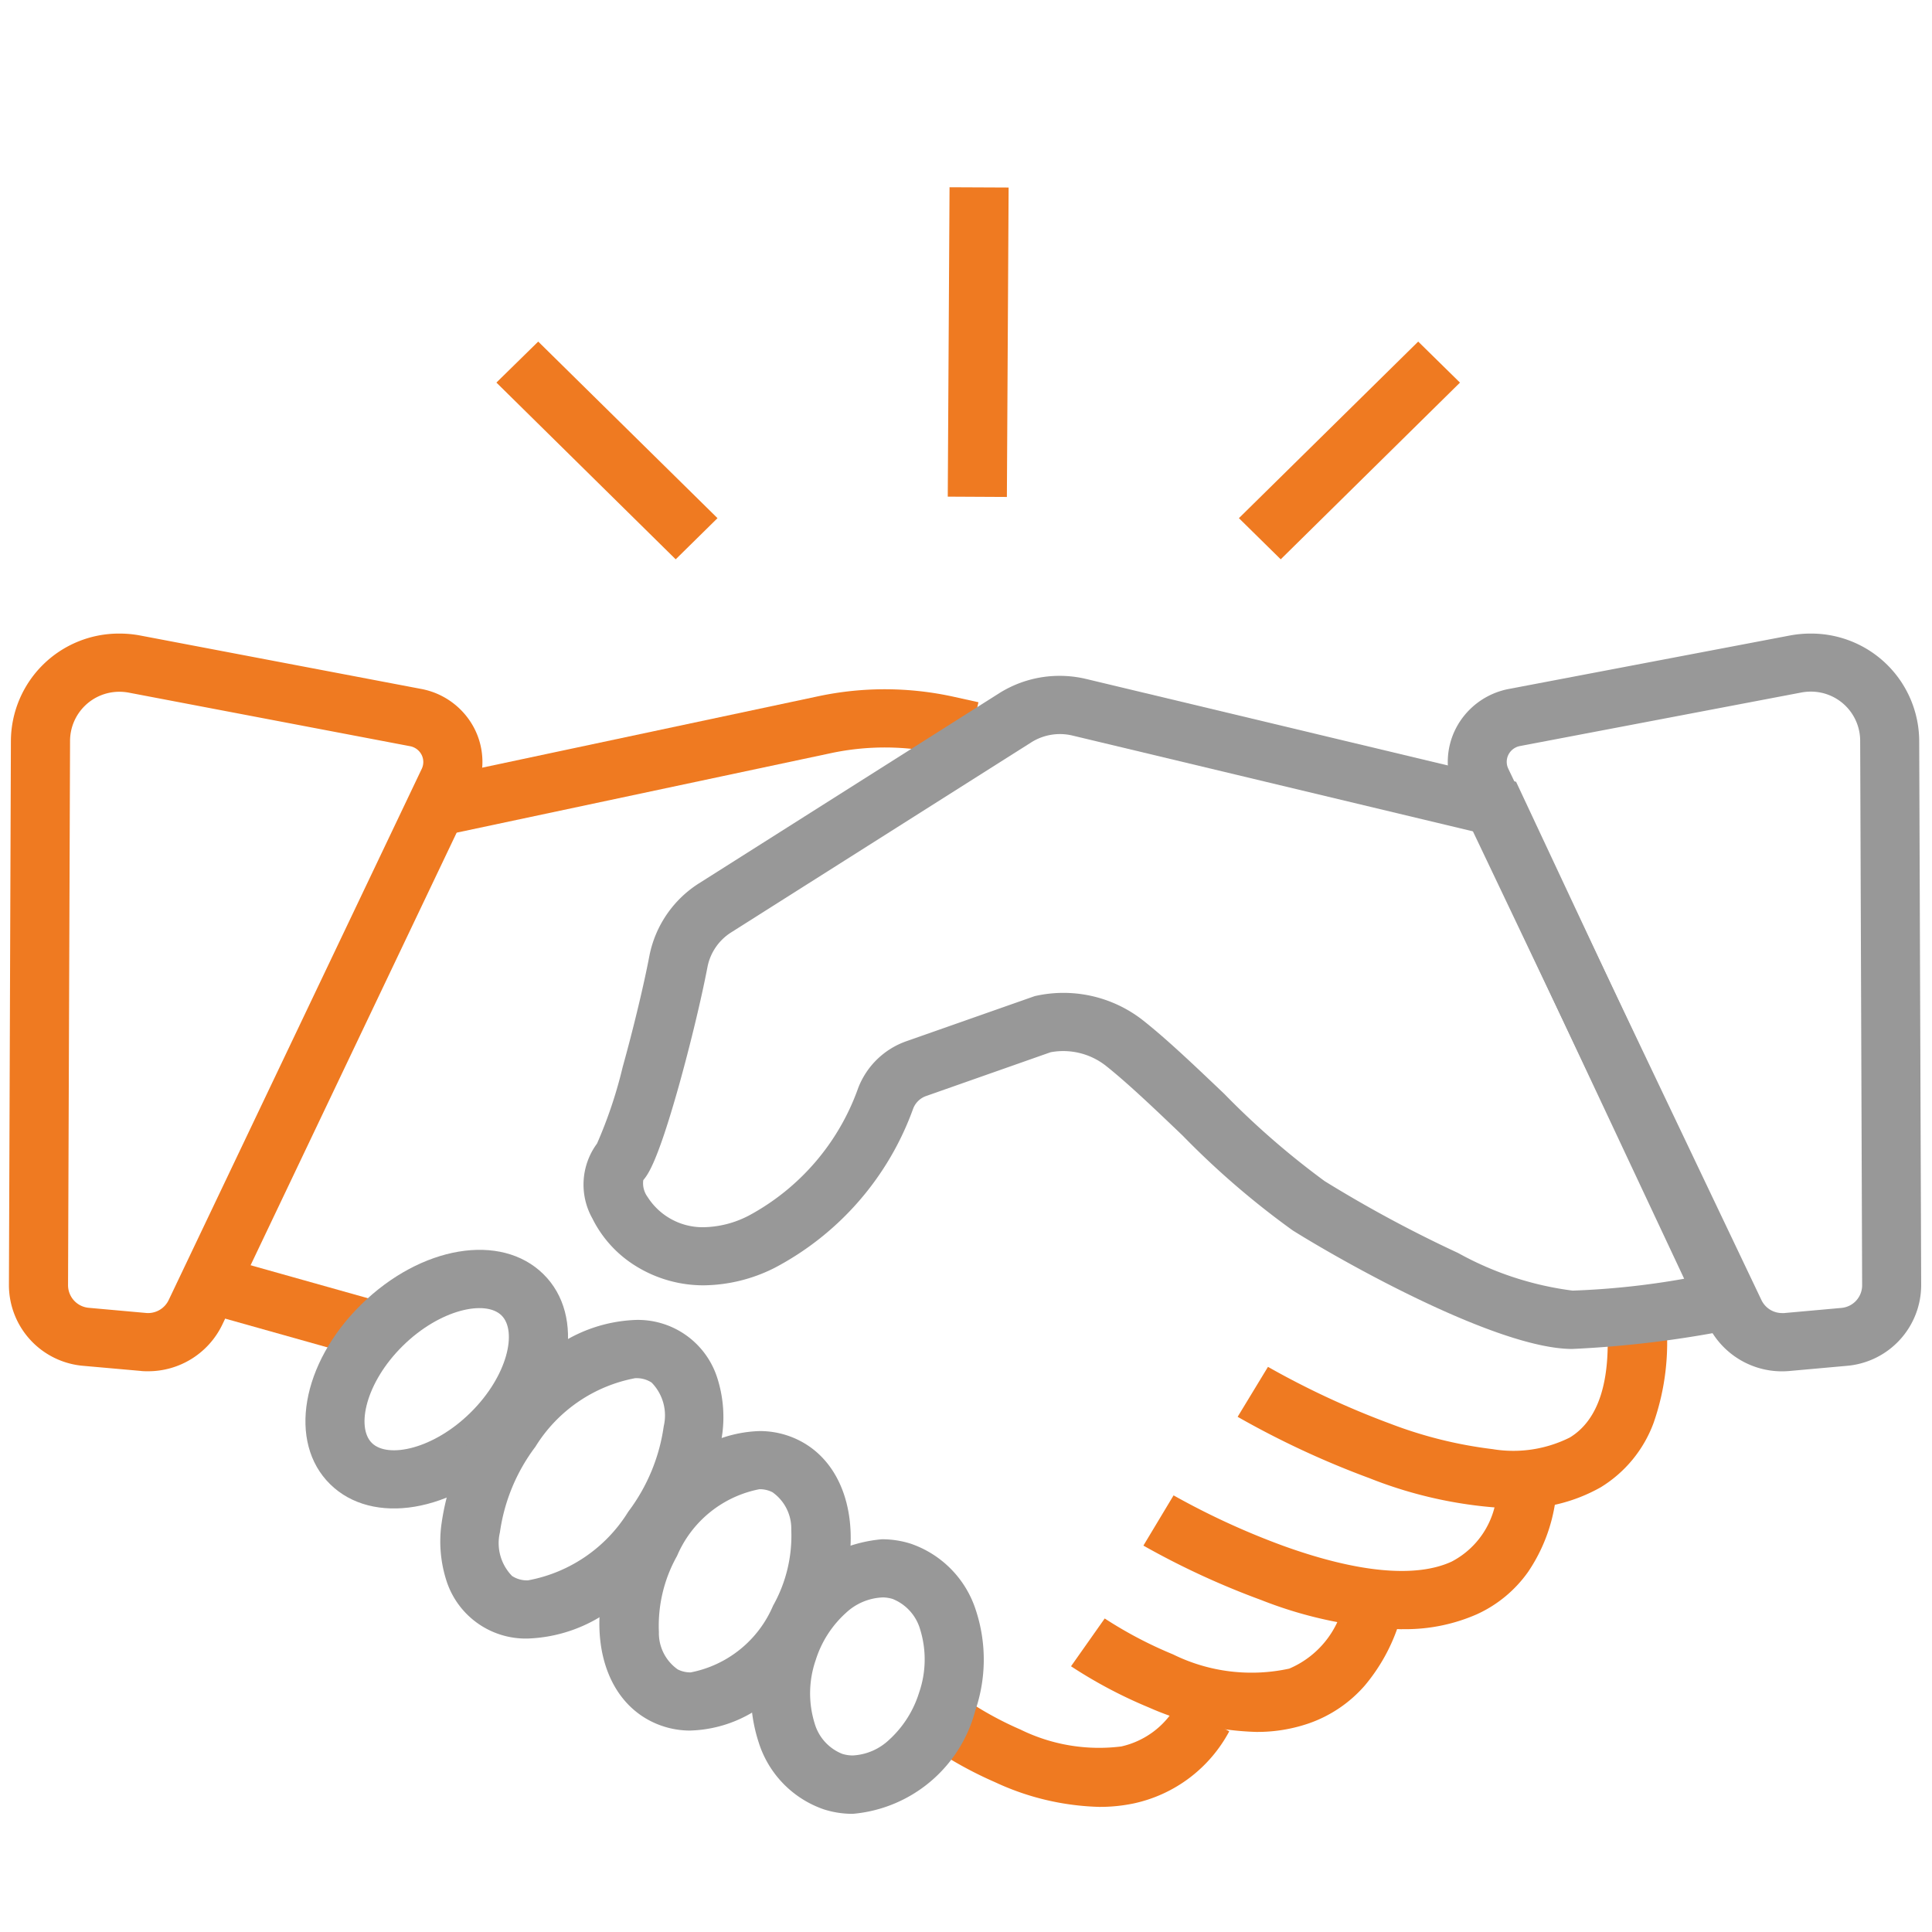
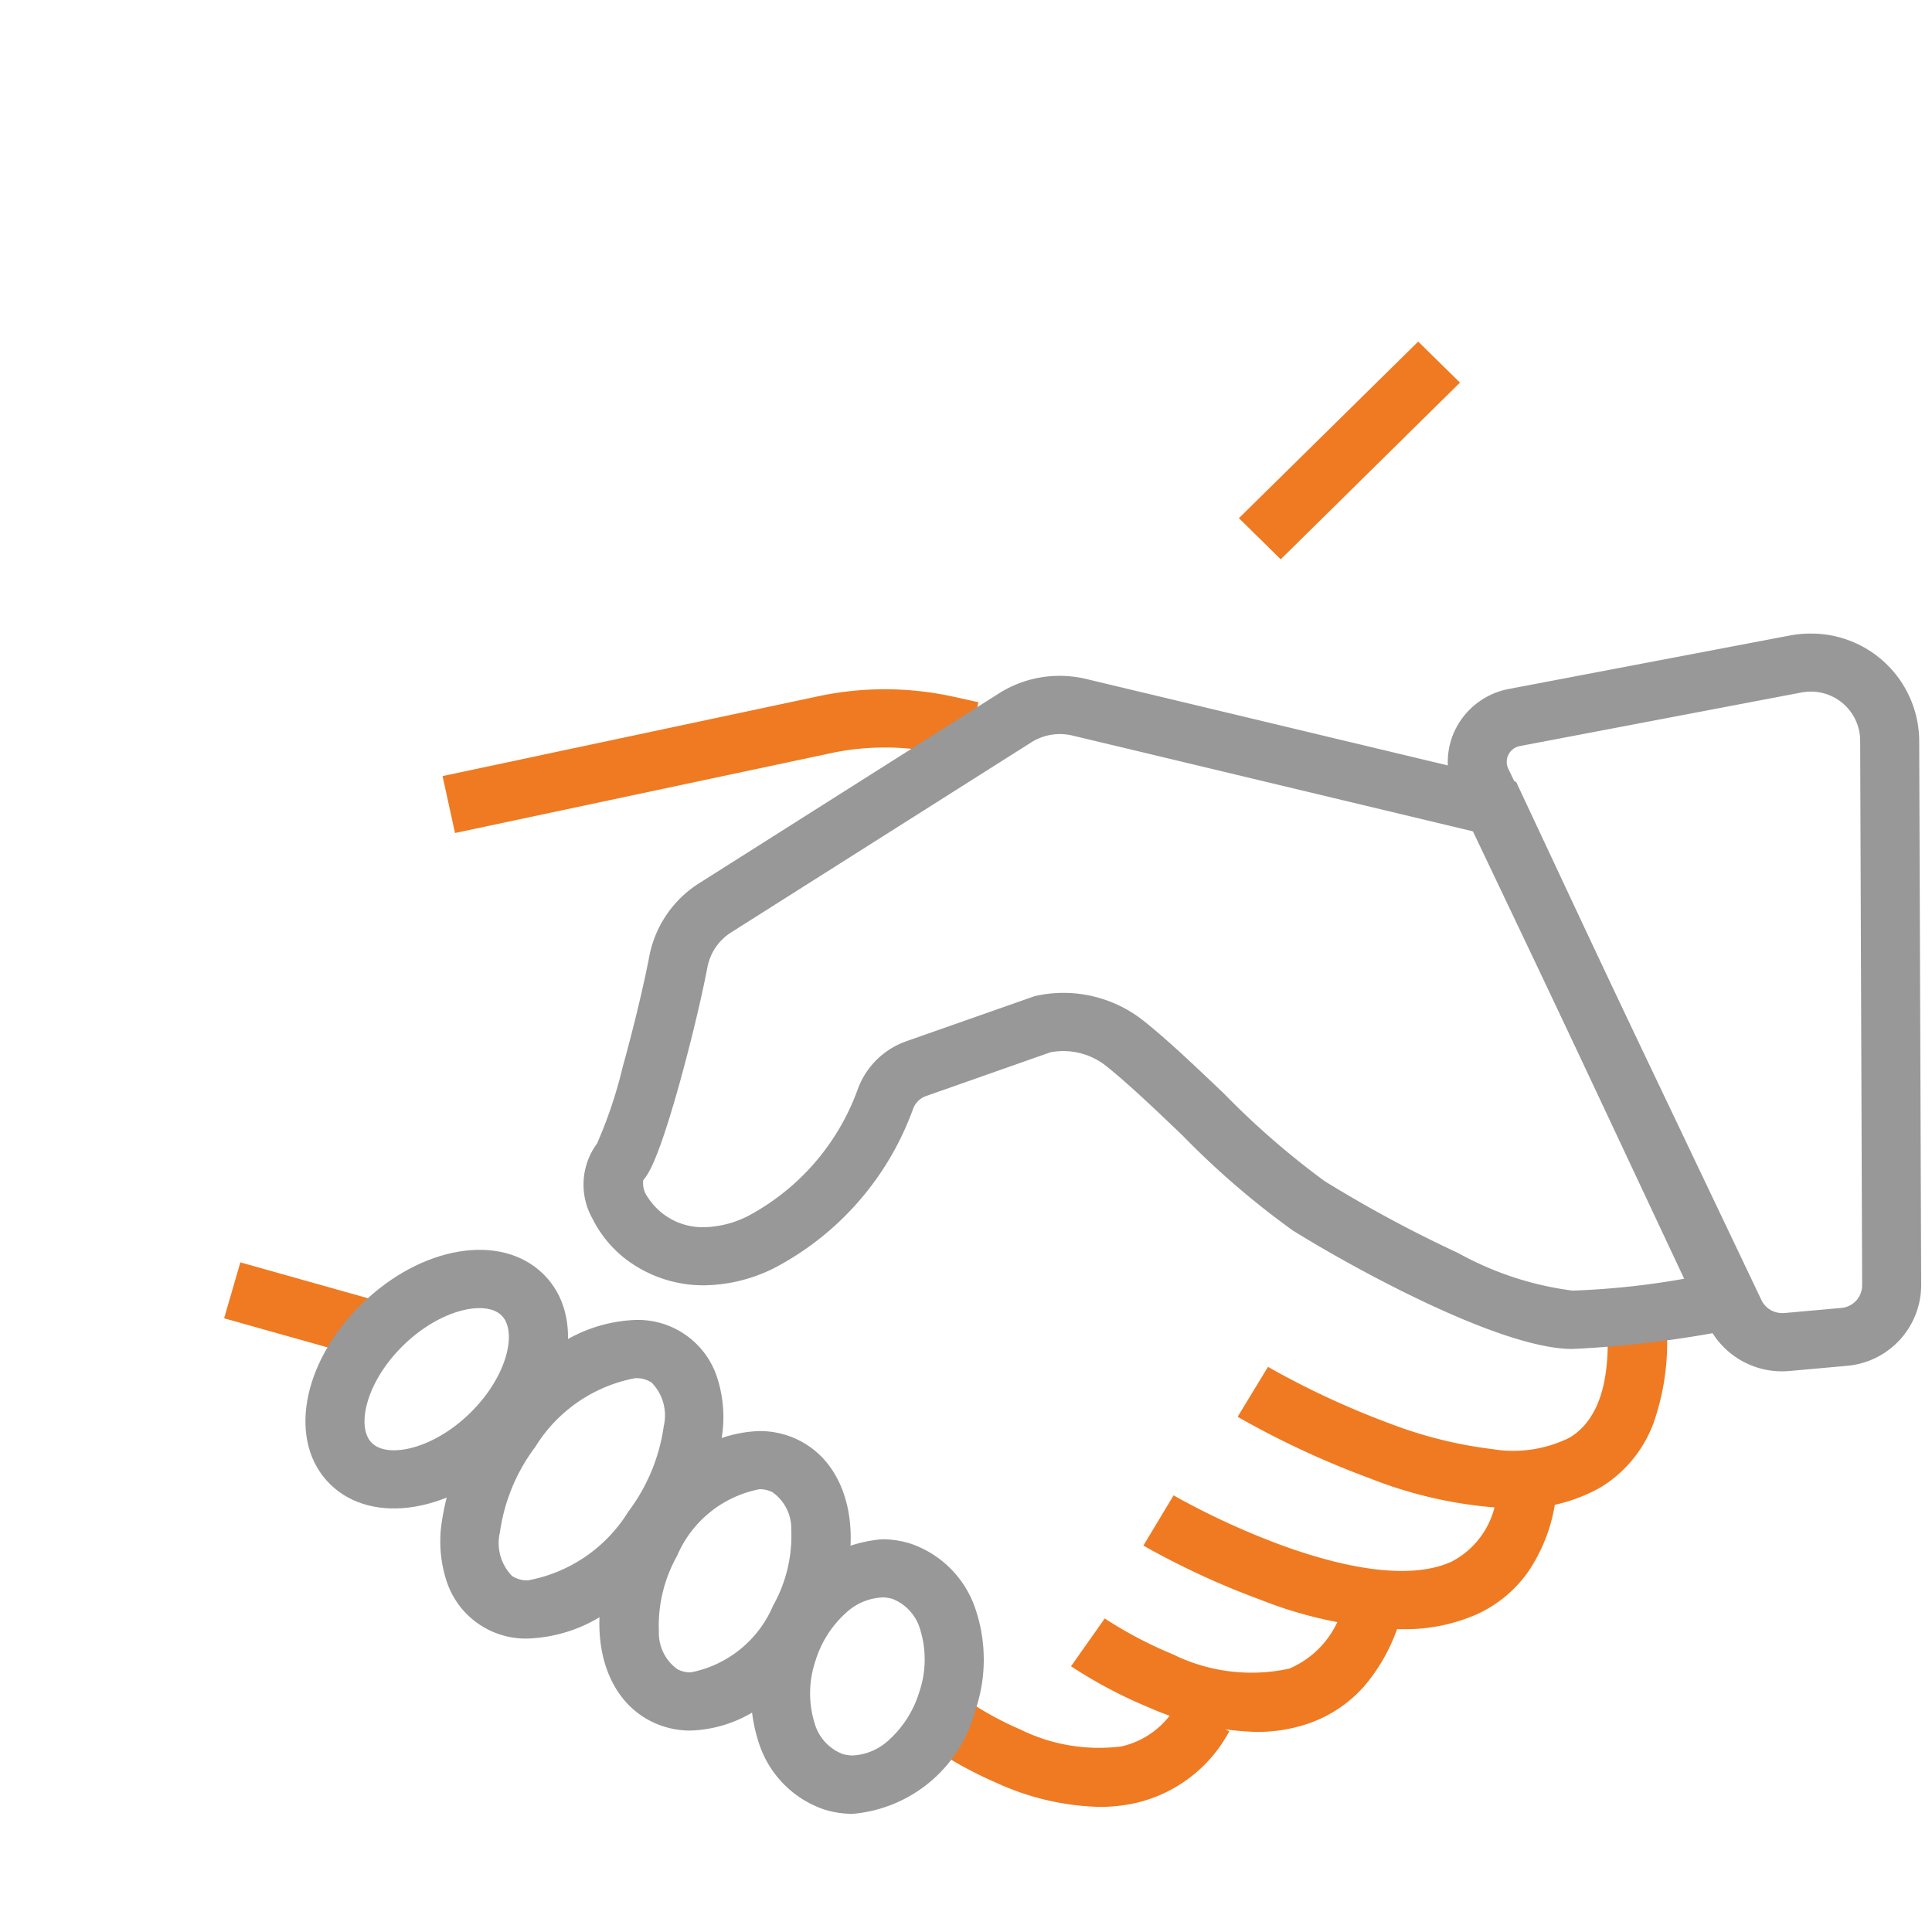
<svg xmlns="http://www.w3.org/2000/svg" width="50" height="50" viewBox="0 0 50 50">
  <defs>
    <clipPath id="a">
      <rect width="50" height="50" transform="translate(0.024 -4.843)" fill="none" stroke="#707070" stroke-width="3" />
    </clipPath>
  </defs>
  <g transform="translate(-0.024 4.843)">
    <g clip-path="url(#a)">
      <path d="M22.834,29.6l-.323-1.473,9.738-2.069a8.285,8.285,0,0,1,3.49.016l.641.142-.336,1.47-.639-.142a6.722,6.722,0,0,0-2.831-.013Z" transform="translate(-11.034 -12.885)" fill="#ef7a21" />
      <path d="M3.084.989-.412.006l.42-1.448,3.5.984Z" transform="translate(6.236 29.269)" fill="#ef7a21" />
      <path d="M51.658,80.726a6.781,6.781,0,0,1-2.691-.638,10.132,10.132,0,0,1-1.658-.915l.9-1.222a8.745,8.745,0,0,0,1.412.773,4.612,4.612,0,0,0,2.611.438A2.187,2.187,0,0,0,53.7,78.024l1.326.747a3.683,3.683,0,0,1-2.474,1.866A4.265,4.265,0,0,1,51.658,80.726Z" transform="translate(-23.189 -38.807)" fill="#ef7a21" />
      <path d="M59.207,76.207a7.361,7.361,0,0,1-2.773-.63,12.115,12.115,0,0,1-2.021-1.069l.872-1.237a10.745,10.745,0,0,0,1.767.929,4.592,4.592,0,0,0,3.008.369,2.414,2.414,0,0,0,1.433-1.8l1.471.414a4.731,4.731,0,0,1-.948,1.823,3.4,3.4,0,0,1-1.443.978A4.089,4.089,0,0,1,59.207,76.207Z" transform="translate(-26.671 -36.228)" fill="#ef7a21" />
      <path d="M64.772,70.792a10.86,10.86,0,0,1-3.636-.756,20.767,20.767,0,0,1-3.05-1.409l.781-1.3a19.56,19.56,0,0,0,2.822,1.3c1.932.7,3.446.844,4.377.413a2.187,2.187,0,0,0,1.17-1.812l1.514.236a4.357,4.357,0,0,1-.705,1.839,3.294,3.294,0,0,1-1.326,1.1,4.591,4.591,0,0,1-1.946.386Z" transform="translate(-28.471 -33.47)" fill="#ef7a21" />
      <path d="M70.024,63.212a11.183,11.183,0,0,1-3.742-.786,23.006,23.006,0,0,1-3.411-1.588l.785-1.293a21.828,21.828,0,0,0,3.178,1.476,11.106,11.106,0,0,0,2.633.653,3.268,3.268,0,0,0,2-.3c.744-.452,1.068-1.456.962-2.991l1.526-.1a6.3,6.3,0,0,1-.319,2.712,3.283,3.283,0,0,1-1.369,1.667A4.283,4.283,0,0,1,70.024,63.212Z" transform="translate(-30.817 -29.014)" fill="#ef7a21" />
-       <path d="M3.361,23.009a2.885,2.885,0,0,1,.538.05l7.273,1.383a1.95,1.95,0,0,1,1.37,1.016,1.9,1.9,0,0,1,.028,1.689L6.019,40.9A2.129,2.129,0,0,1,4.1,42.1c-.064,0-.13,0-.194-.009L2.429,41.96A2.1,2.1,0,0,1,.5,39.873L.551,25.779a2.794,2.794,0,0,1,2.81-2.77ZM4.1,40.594a.592.592,0,0,0,.533-.334l6.551-13.751a.412.412,0,0,0-.006-.366.423.423,0,0,0-.3-.22L3.61,24.539a1.329,1.329,0,0,0-.248-.024,1.274,1.274,0,0,0-1.28,1.265v0L2.03,39.877a.588.588,0,0,0,.536.581l1.479.133A.48.48,0,0,0,4.1,40.594Z" transform="translate(-0.245 -11.455)" fill="#ef7a21" />
-       <path d="M.03,8.008-1.5,8l.046-8.007L.075,0Z" transform="translate(26.052 0.01)" fill="#ef7a21" />
-       <path d="M3.578,4.574-1.062,0,.02-1.061l4.64,4.57Z" transform="translate(13.933 5.058)" fill="#ef7a21" />
      <path d="M.021,4.573-1.061,3.508l4.64-4.57L4.66,0Z" transform="translate(33.148 5.059)" fill="#ef7a21" />
      <path d="M41.991,25.186h0a2.947,2.947,0,0,1,.685.081L53.8,27.927l6.555,13.988L59.4,42.1a27.669,27.669,0,0,1-4.146.506c-1.92,0-5.874-2.216-7.236-3.069a21.538,21.538,0,0,1-2.844-2.45c-.695-.665-1.414-1.352-1.988-1.808a1.787,1.787,0,0,0-1.433-.352l-3.221,1.133a.557.557,0,0,0-.335.325,7.543,7.543,0,0,1-3.578,4.118,4.155,4.155,0,0,1-1.839.456,3.318,3.318,0,0,1-1.8-.523,3.023,3.023,0,0,1-1.084-1.205,1.789,1.789,0,0,1,.119-1.941,11.7,11.7,0,0,0,.663-1.977c.273-.982.545-2.109.691-2.875a2.879,2.879,0,0,1,1.284-1.882l7.771-4.921A2.928,2.928,0,0,1,41.991,25.186Zm10.728,4.033-10.4-2.488a1.39,1.39,0,0,0-1.067.177l-7.771,4.921a1.367,1.367,0,0,0-.608.894c-.16.836-.454,2.052-.748,3.1-.561,1.992-.8,2.277-.913,2.414a.6.6,0,0,0,.112.436,1.689,1.689,0,0,0,1.463.782,2.627,2.627,0,0,0,1.155-.3,6.038,6.038,0,0,0,2.831-3.3,2.07,2.07,0,0,1,1.253-1.215l3.318-1.166.051-.011a3.335,3.335,0,0,1,2.753.641c.632.5,1.343,1.18,2.1,1.9a20.907,20.907,0,0,0,2.6,2.26,33.017,33.017,0,0,0,3.451,1.858,8.257,8.257,0,0,0,2.964.974,20.533,20.533,0,0,0,2.887-.307Z" transform="translate(-14.54 -12.538)" fill="#989898" />
      <path d="M3.873.029C6.046.046,7.756,1.266,7.768,2.807S6.087,5.542,3.915,5.526.033,4.289.021,2.748,1.7.013,3.873.029ZM3.9,4.008c1.348.01,2.351-.631,2.346-1.212S5.233,1.558,3.885,1.547,1.534,2.179,1.539,2.76,2.556,4,3.9,4.008Z" transform="translate(6.609 31.639) rotate(-45)" fill="#989898" />
      <path d="M32.837,71.857a2.258,2.258,0,0,1-1.05-.251c-1.455-.753-1.745-2.938-.659-4.971a5.469,5.469,0,0,1,1.515-1.8,3.325,3.325,0,0,1,1.969-.729,2.258,2.258,0,0,1,1.049.251c1.456.753,1.745,2.938.659,4.971a5.465,5.465,0,0,1-1.515,1.8,3.325,3.325,0,0,1-1.969.728Zm1.775-6.246a2.925,2.925,0,0,0-2.13,1.726,3.694,3.694,0,0,0-.47,1.97,1.149,1.149,0,0,0,.487.967.717.717,0,0,0,.338.077,2.923,2.923,0,0,0,2.13-1.726,3.694,3.694,0,0,0,.471-1.97,1.149,1.149,0,0,0-.488-.967.717.717,0,0,0-.338-.077Z" transform="translate(-14.936 -31.913)" fill="#989898" />
      <path d="M40.8,76.791a2.456,2.456,0,0,1-.742-.114,2.683,2.683,0,0,1-1.69-1.731,4.082,4.082,0,0,1,.018-2.592,3.6,3.6,0,0,1,3.172-2.669,2.457,2.457,0,0,1,.742.114,2.684,2.684,0,0,1,1.69,1.731,4.081,4.081,0,0,1-.018,2.59A3.6,3.6,0,0,1,40.8,76.791Zm.759-5.6a1.478,1.478,0,0,0-.935.4,2.753,2.753,0,0,0-.781,1.219,2.629,2.629,0,0,0-.028,1.64,1.208,1.208,0,0,0,.713.788.908.908,0,0,0,.274.042,1.477,1.477,0,0,0,.935-.4,2.754,2.754,0,0,0,.78-1.223,2.628,2.628,0,0,0,.028-1.64,1.209,1.209,0,0,0-.711-.787.908.908,0,0,0-.275-.04Z" transform="translate(-18.708 -34.692)" fill="#989898" />
      <path d="M24.668,66.624a2.154,2.154,0,0,1-2.117-1.509,3.321,3.321,0,0,1-.134-1.382,6.213,6.213,0,0,1,1.194-2.944,6.757,6.757,0,0,1,1.791-1.73,3.868,3.868,0,0,1,2.048-.68,2.154,2.154,0,0,1,2.117,1.51,3.321,3.321,0,0,1,.134,1.382,6.211,6.211,0,0,1-1.193,2.943,6.757,6.757,0,0,1-1.791,1.73A3.868,3.868,0,0,1,24.668,66.624Zm2.782-6.74a3.877,3.877,0,0,0-2.593,1.777,4.778,4.778,0,0,0-.918,2.214,1.216,1.216,0,0,0,.314,1.13.7.7,0,0,0,.415.113,3.877,3.877,0,0,0,2.593-1.777,4.776,4.776,0,0,0,.918-2.214A1.216,1.216,0,0,0,27.865,60a.7.7,0,0,0-.415-.113Z" transform="translate(-10.977 -29.062)" fill="#989898" />
      <path d="M82.929,23.009h0a2.794,2.794,0,0,1,2.809,2.77l.051,14.094a2.1,2.1,0,0,1-1.928,2.087l-1.479.133c-.064.006-.129.009-.193.009a2.129,2.129,0,0,1-1.918-1.2L73.722,27.148a1.9,1.9,0,0,1,.027-1.689,1.95,1.95,0,0,1,1.37-1.017l7.27-1.383A2.884,2.884,0,0,1,82.929,23.009Zm-.74,17.585h.054l1.479-.133a.588.588,0,0,0,.539-.585l-.051-14.1a1.274,1.274,0,0,0-1.28-1.265h0a1.328,1.328,0,0,0-.248.024l-7.273,1.384a.423.423,0,0,0-.3.22.412.412,0,0,0-.006.366L81.656,40.26a.592.592,0,0,0,.533.334Z" transform="translate(-36.045 -11.455)" fill="#989898" />
    </g>
  </g>
</svg>